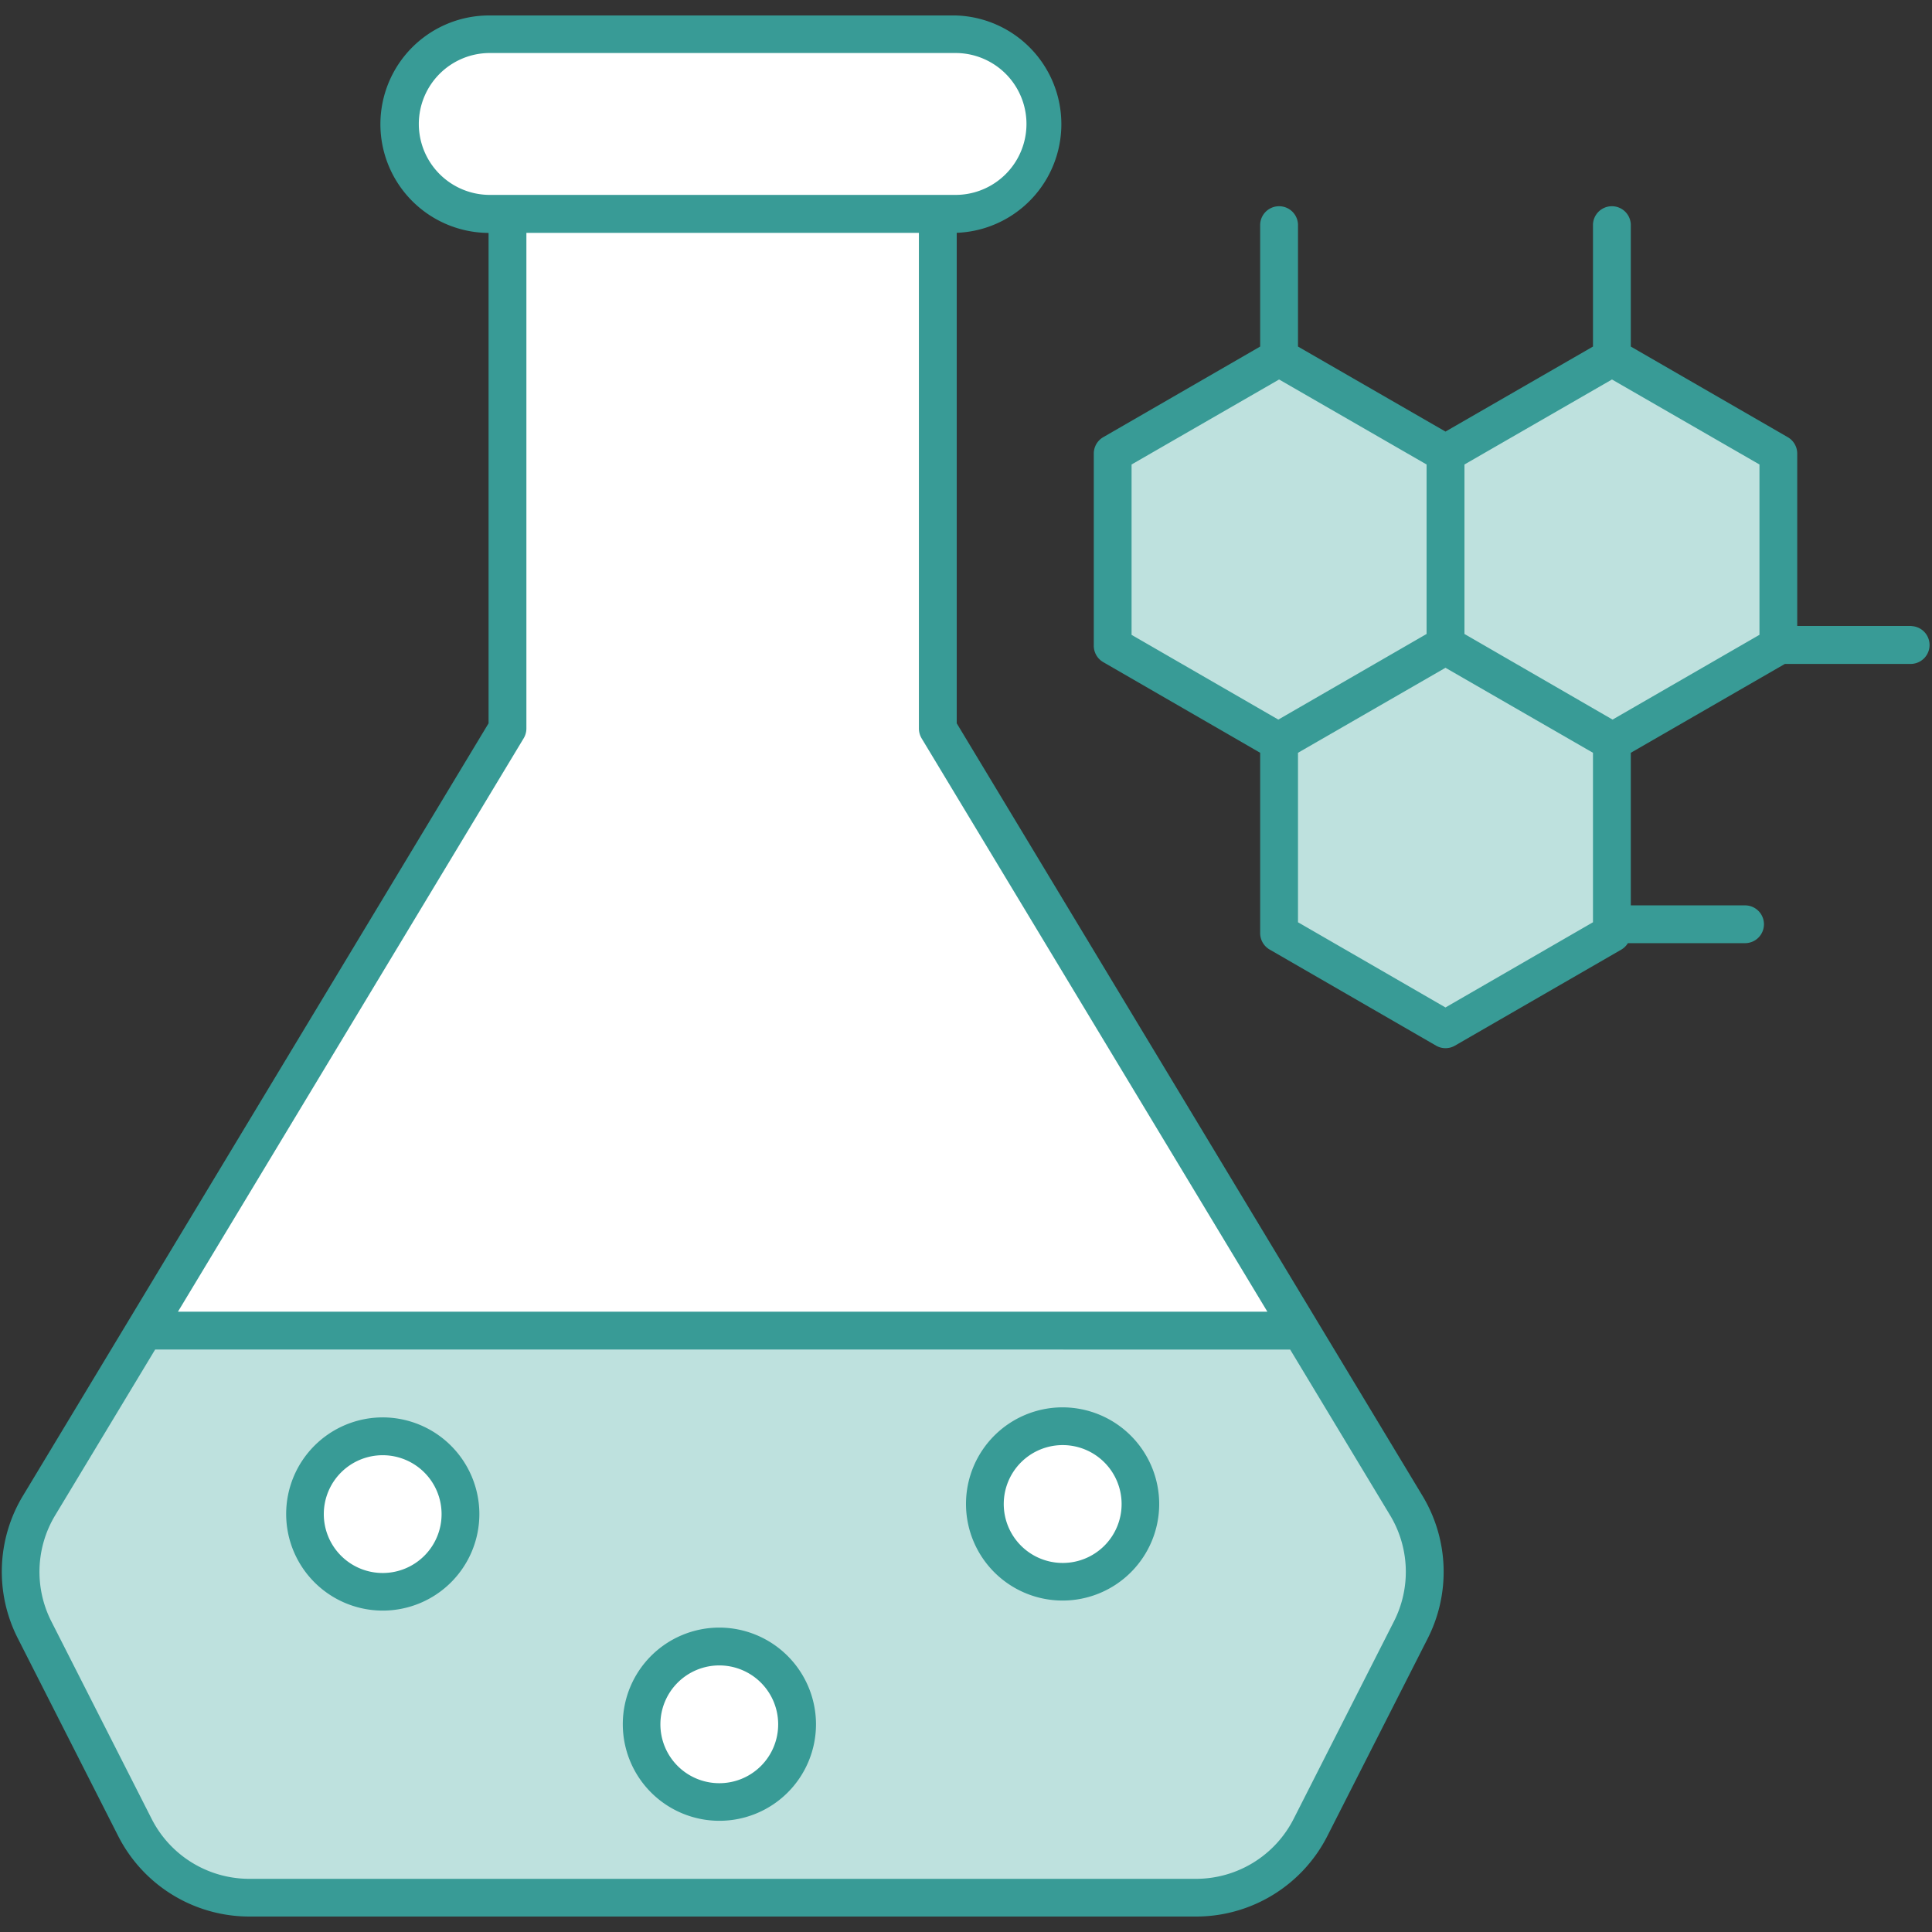
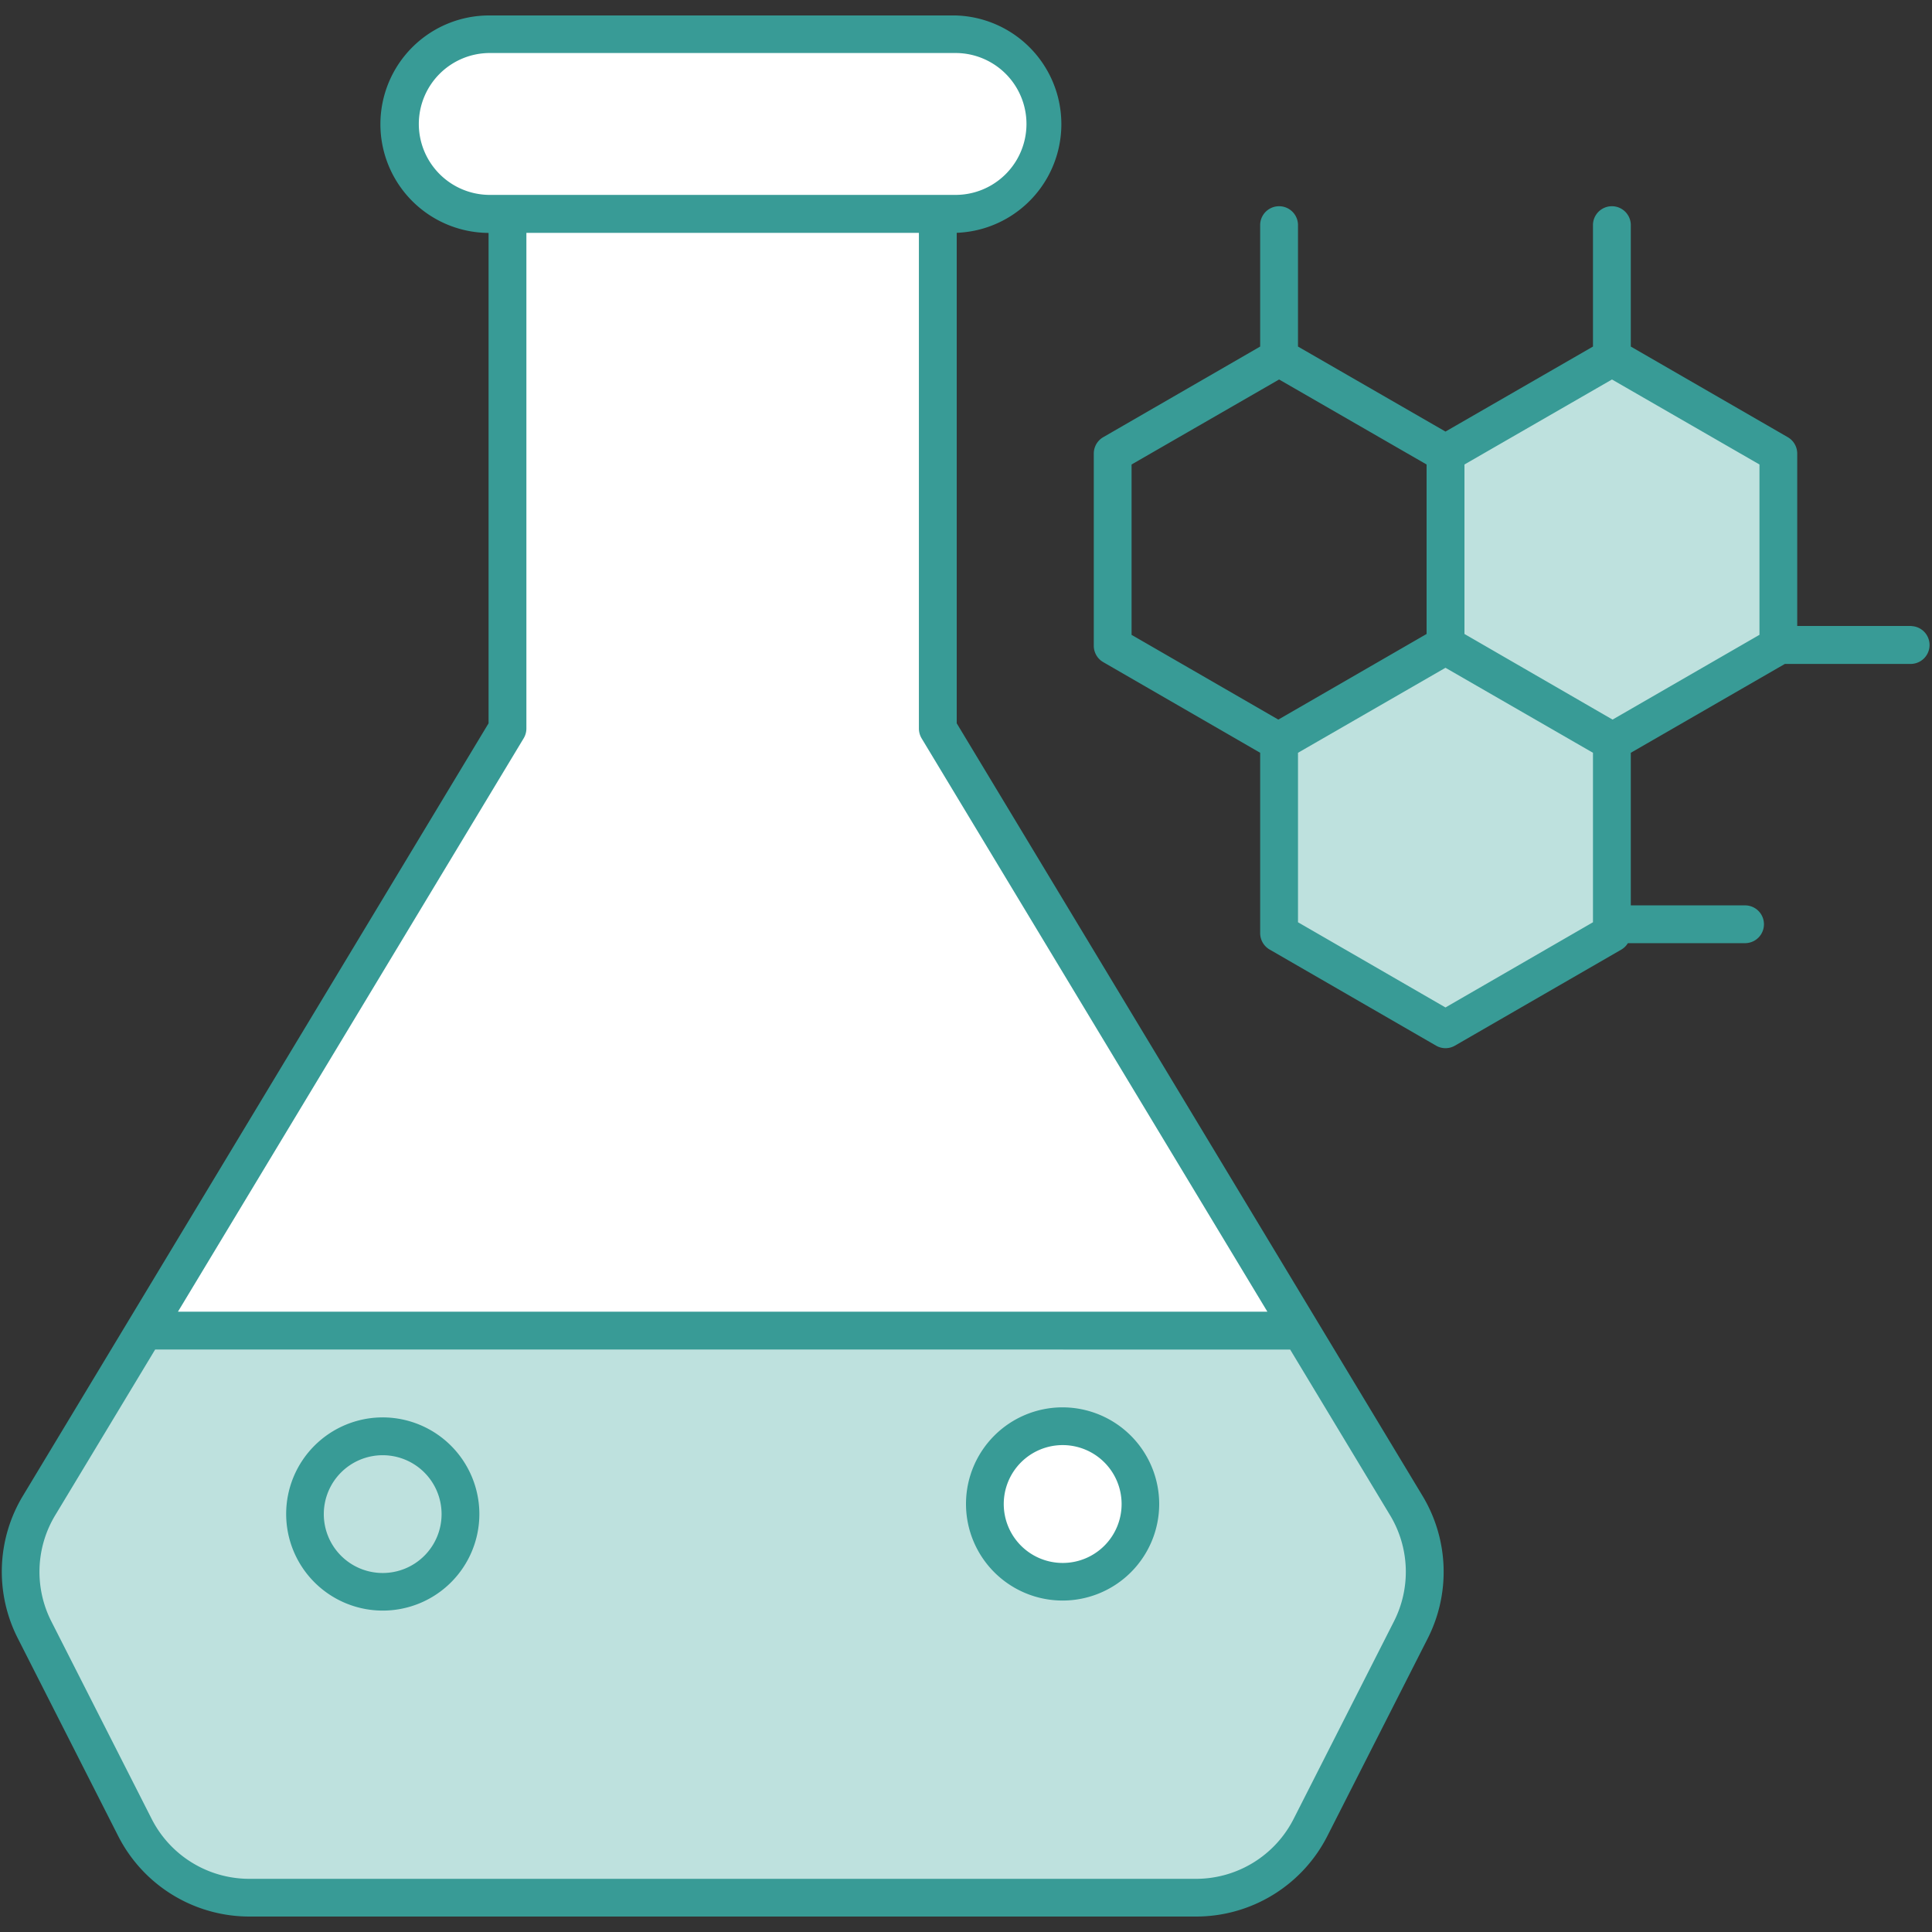
<svg xmlns="http://www.w3.org/2000/svg" viewBox="0 0 500 500" data-name="Layer 1" id="af93e611-159f-4374-8742-0ba95c7c3a4f">
  <rect x="0" y="0" width="500" height="500" fill="#333333" stroke="none" />
  <defs>
    <style>.b288c3ed-bd75-47c6-831e-8ca4e444bdc2{fill:#fff;}.b3b8e934-a8ed-468a-85bc-9a2d5952bda7{fill:#bee1de;}.b7afb137-5e27-48f0-a9da-a66c15a1bb73{fill:#389b96;}</style>
  </defs>
  <title>Artboard 2</title>
  <path d="M365.07,421.93l-25.89,50.93a33.32,33.32,0,0,1-29.76,18.28H64.62a33.32,33.32,0,0,1-29.76-18.28L9,421.93a33.44,33.44,0,0,1,1.16-32.36l121.2-201V55.35h111.4V188.56l121.2,201a33.44,33.44,0,0,1,1.15,32.36Z" class="b288c3ed-bd75-47c6-831e-8ca4e444bdc2" />
  <path d="M336.65,344.36H37.39l-27.25,45.2A33.39,33.39,0,0,0,9,421.92l25.87,50.95a33.4,33.4,0,0,0,29.77,18.27H309.43a33.37,33.37,0,0,0,29.76-18.27l25.88-50.95a33.39,33.39,0,0,0-1.17-32.36Z" class="b3b8e934-a8ed-468a-85bc-9a2d5952bda7" />
  <path d="M126.75,55.37H247.29a23.26,23.26,0,1,0,0-46.51H126.75a23.26,23.26,0,1,0,0,46.51Z" class="b288c3ed-bd75-47c6-831e-8ca4e444bdc2" />
-   <path d="M119.19,391.88A20.14,20.14,0,1,1,99,371.72a20.17,20.17,0,0,1,20.17,20.16Z" class="b288c3ed-bd75-47c6-831e-8ca4e444bdc2" />
-   <path d="M206.29,446.28a20.14,20.14,0,1,1-20.17-20.16,20.17,20.17,0,0,1,20.17,20.16Z" class="b288c3ed-bd75-47c6-831e-8ca4e444bdc2" />
-   <path d="M295.12,389.28A20.14,20.14,0,1,1,275,369.11,20.17,20.17,0,0,1,295.12,389.28Z" class="b288c3ed-bd75-47c6-831e-8ca4e444bdc2" />
-   <path d="M331,192,288,167.12V117.38L331,92.51l43.06,24.87v49.74Z" class="b3b8e934-a8ed-468a-85bc-9a2d5952bda7" />
+   <path d="M295.12,389.28A20.14,20.14,0,1,1,275,369.11,20.17,20.17,0,0,1,295.12,389.28" class="b288c3ed-bd75-47c6-831e-8ca4e444bdc2" />
  <path d="M417.16,192l-43.07-24.87V117.38l43.07-24.87,43.07,24.87v49.74Z" class="b3b8e934-a8ed-468a-85bc-9a2d5952bda7" />
  <path d="M374.09,266.37,331,241.5V191.76l43.06-24.87,43.07,24.87V241.5Z" class="b3b8e934-a8ed-468a-85bc-9a2d5952bda7" />
  <path d="M343.56,475.08l25.88-50.95a38.09,38.09,0,0,0-1.35-37.1L247.6,187.19V60.25A28.14,28.14,0,0,0,247.29,4H126.74a28.14,28.14,0,0,0-.3,56.28V187.19L6,387a38,38,0,0,0-1.34,37.1l25.87,50.95A38.11,38.11,0,0,0,64.61,496H309.43A38.12,38.12,0,0,0,343.56,475.08Zm-235.17-443a18.38,18.38,0,0,1,18.36-18.36H247.29a18.36,18.36,0,0,1,0,36.72H126.75a18.38,18.38,0,0,1-18.36-18.36Zm27.13,159a4.93,4.93,0,0,0,.71-2.53V60.27H237.81V188.55a5,5,0,0,0,.7,2.53L328,339.47H46.05ZM39.21,470.65,13.33,419.7a28.33,28.33,0,0,1,1-27.62l25.82-42.82H333.89l25.82,42.82a28.33,28.33,0,0,1,1,27.62l-25.88,50.95a28.35,28.35,0,0,1-25.4,15.59H64.61a28.35,28.35,0,0,1-25.4-15.59Z" class="b7afb137-5e27-48f0-a9da-a66c15a1bb73" />
  <path d="M99,366.82a25,25,0,1,0,25.06,25.06A25.05,25.05,0,0,0,99,366.82Zm0,40.27a15.24,15.24,0,1,1,15.28-15.21A15.23,15.23,0,0,1,99,407.09Z" class="b7afb137-5e27-48f0-a9da-a66c15a1bb73" />
-   <path d="M186.12,421.22a25,25,0,1,0,25.06,25.06A25.06,25.06,0,0,0,186.12,421.22Zm0,40.27a15.24,15.24,0,1,1,15.27-15.21A15.22,15.22,0,0,1,186.12,461.49Z" class="b7afb137-5e27-48f0-a9da-a66c15a1bb73" />
  <path d="M275,364.22A25,25,0,1,0,300,389.28,25.05,25.05,0,0,0,275,364.22Zm0,40.27a15.25,15.25,0,1,1,15.27-15.21A15.23,15.23,0,0,1,275,404.49Z" class="b7afb137-5e27-48f0-a9da-a66c15a1bb73" />
  <path d="M494.68,162H465.12V117.38a4.89,4.89,0,0,0-2.45-4.24L422.05,89.69V58.05a4.9,4.9,0,0,0-9.79,0V89.69l-38.17,22-38.17-22V58.05a4.9,4.9,0,0,0-9.79,0V89.69l-40.61,23.45a4.89,4.89,0,0,0-2.45,4.24v49.74a4.89,4.89,0,0,0,2.45,4.24l40.61,23.46v46.69a4.9,4.9,0,0,0,2.45,4.23l43.07,24.87a4.86,4.86,0,0,0,4.89,0l43.07-24.86a4.86,4.86,0,0,0,1.68-1.66h30.33a4.89,4.89,0,0,0,0-9.78H422.05V194.82l39.88-23h32.76a4.9,4.9,0,0,0,0-9.79Zm-201.83,2.3V120.21l38.18-22,38.17,22v43.86l-38.37,22.16Zm119.41,74.38-38.17,22.05-38.17-22.05V194.82l38.17-22,38.17,22Zm43.07-74.38-38,21.93L379,164.07V120.21l38.18-22,38.17,22V164.3Z" class="b7afb137-5e27-48f0-a9da-a66c15a1bb73" />
</svg>